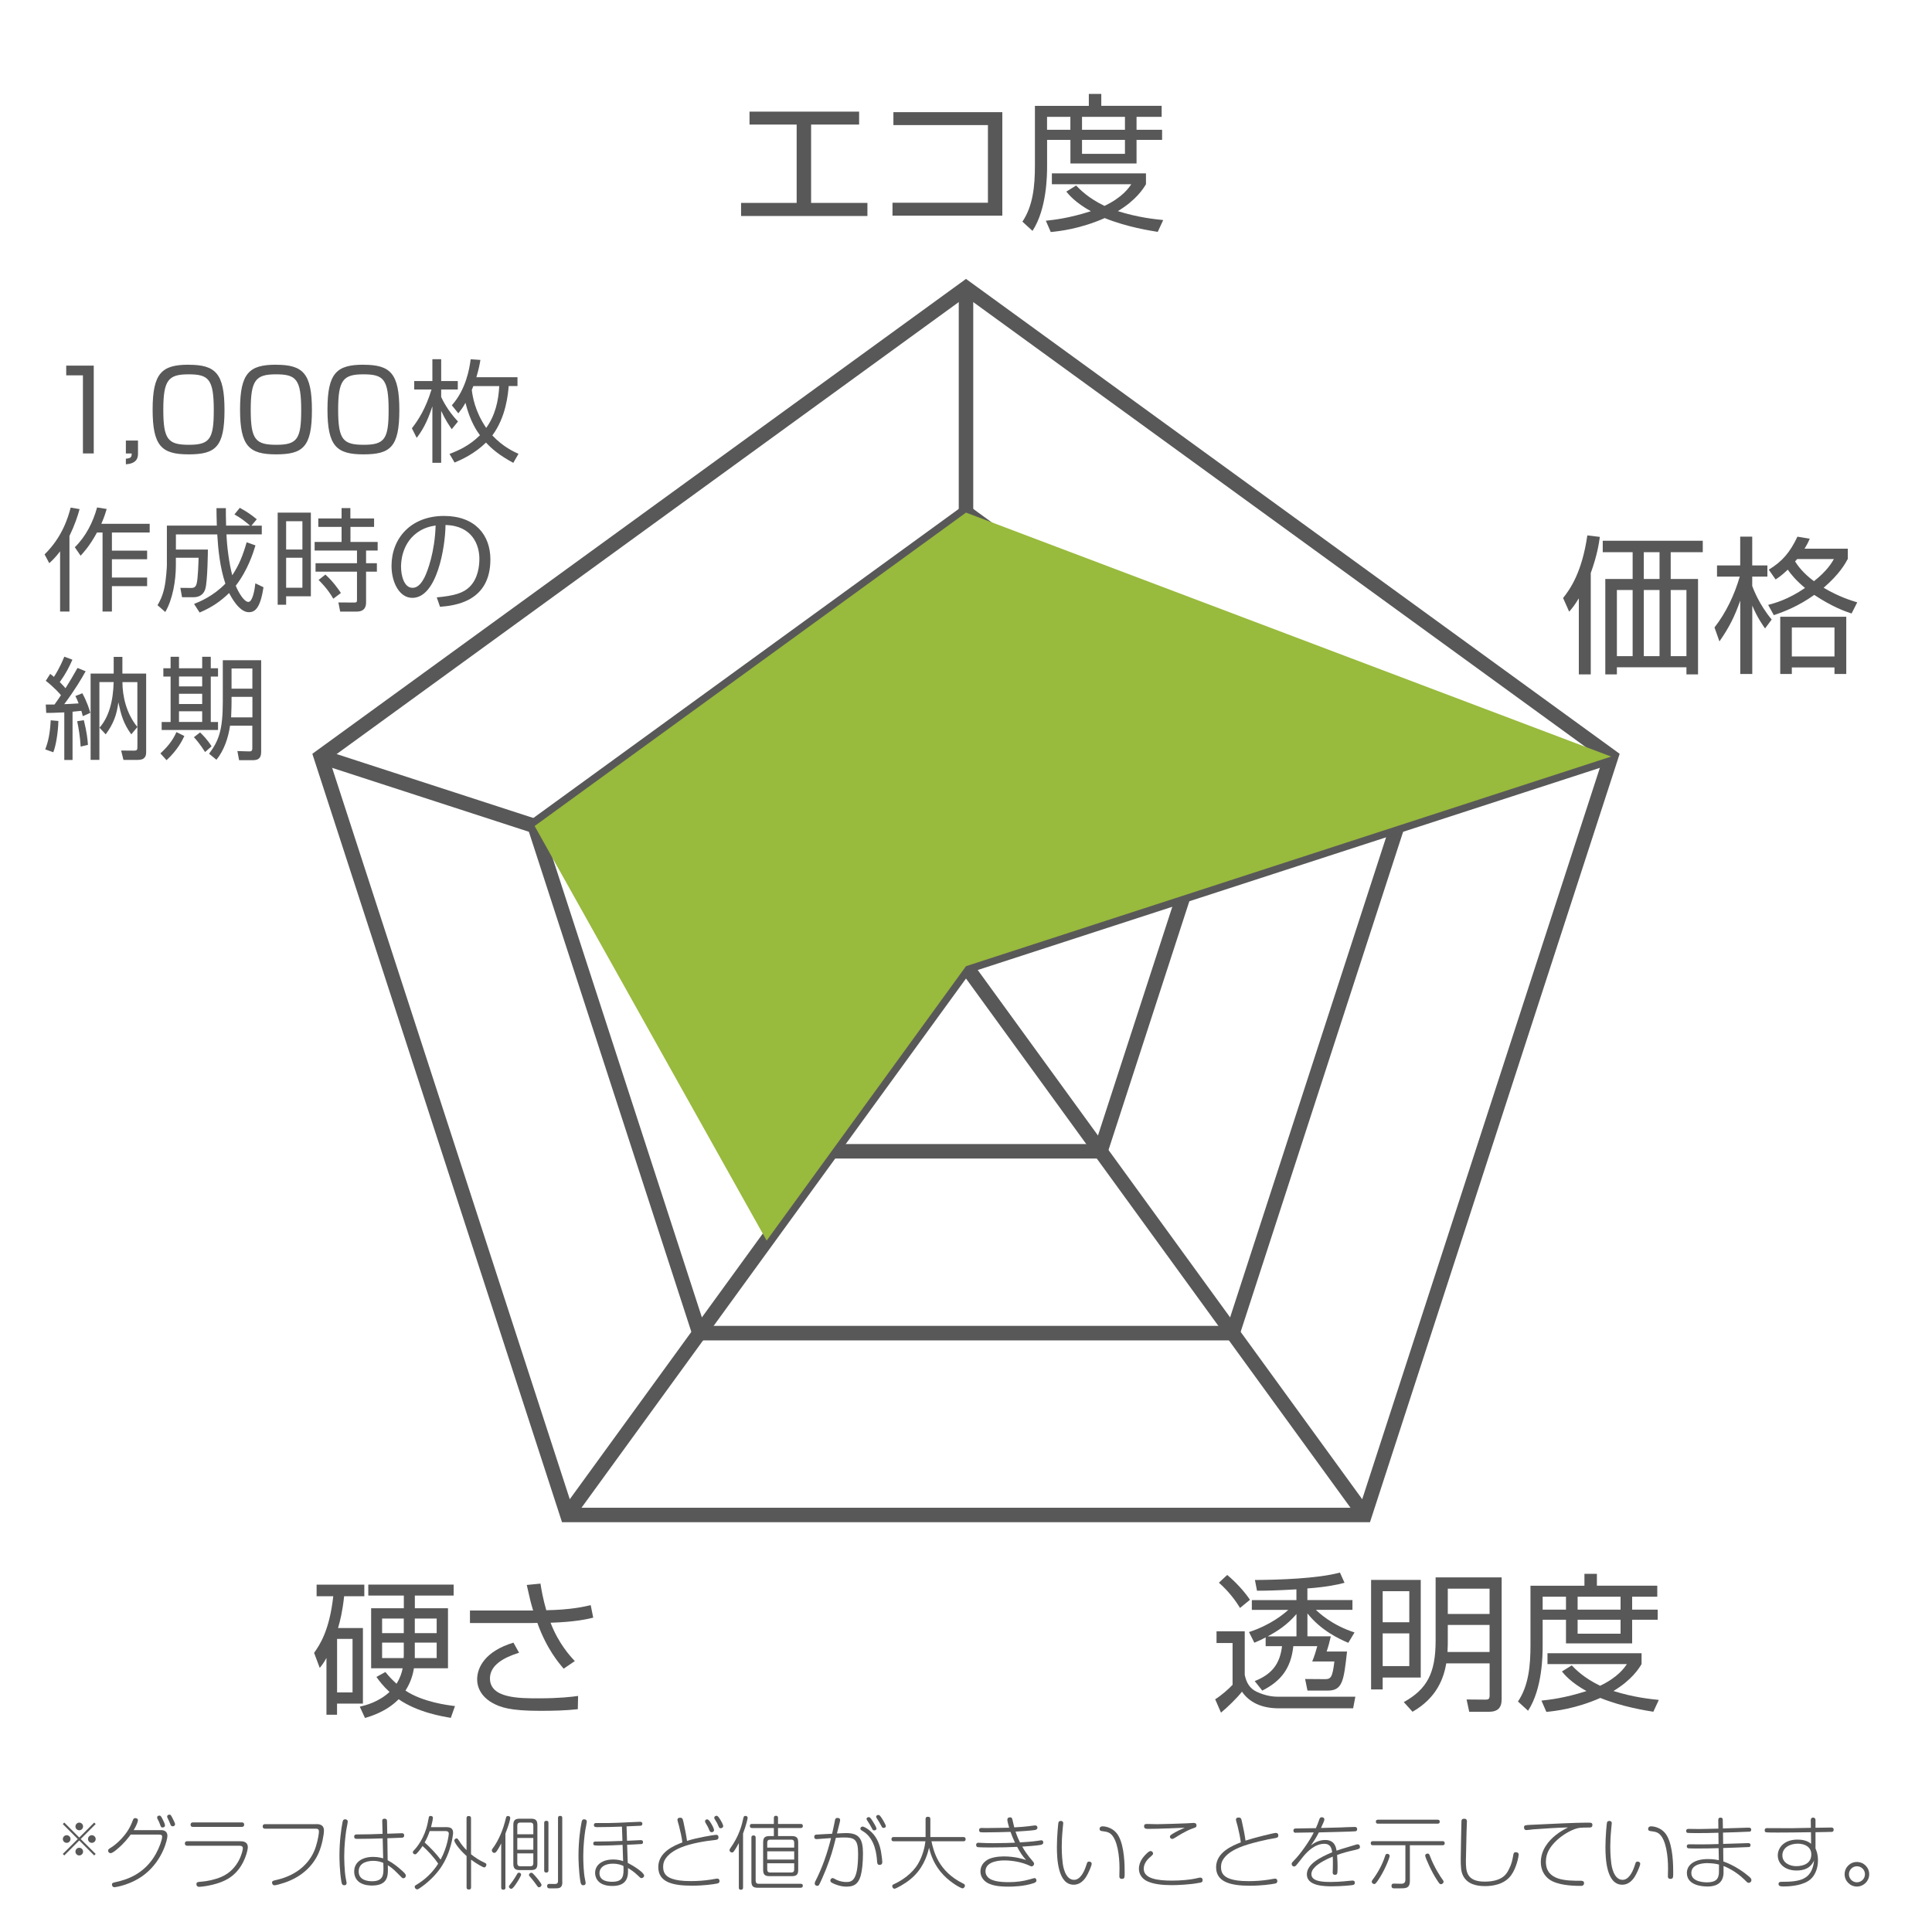
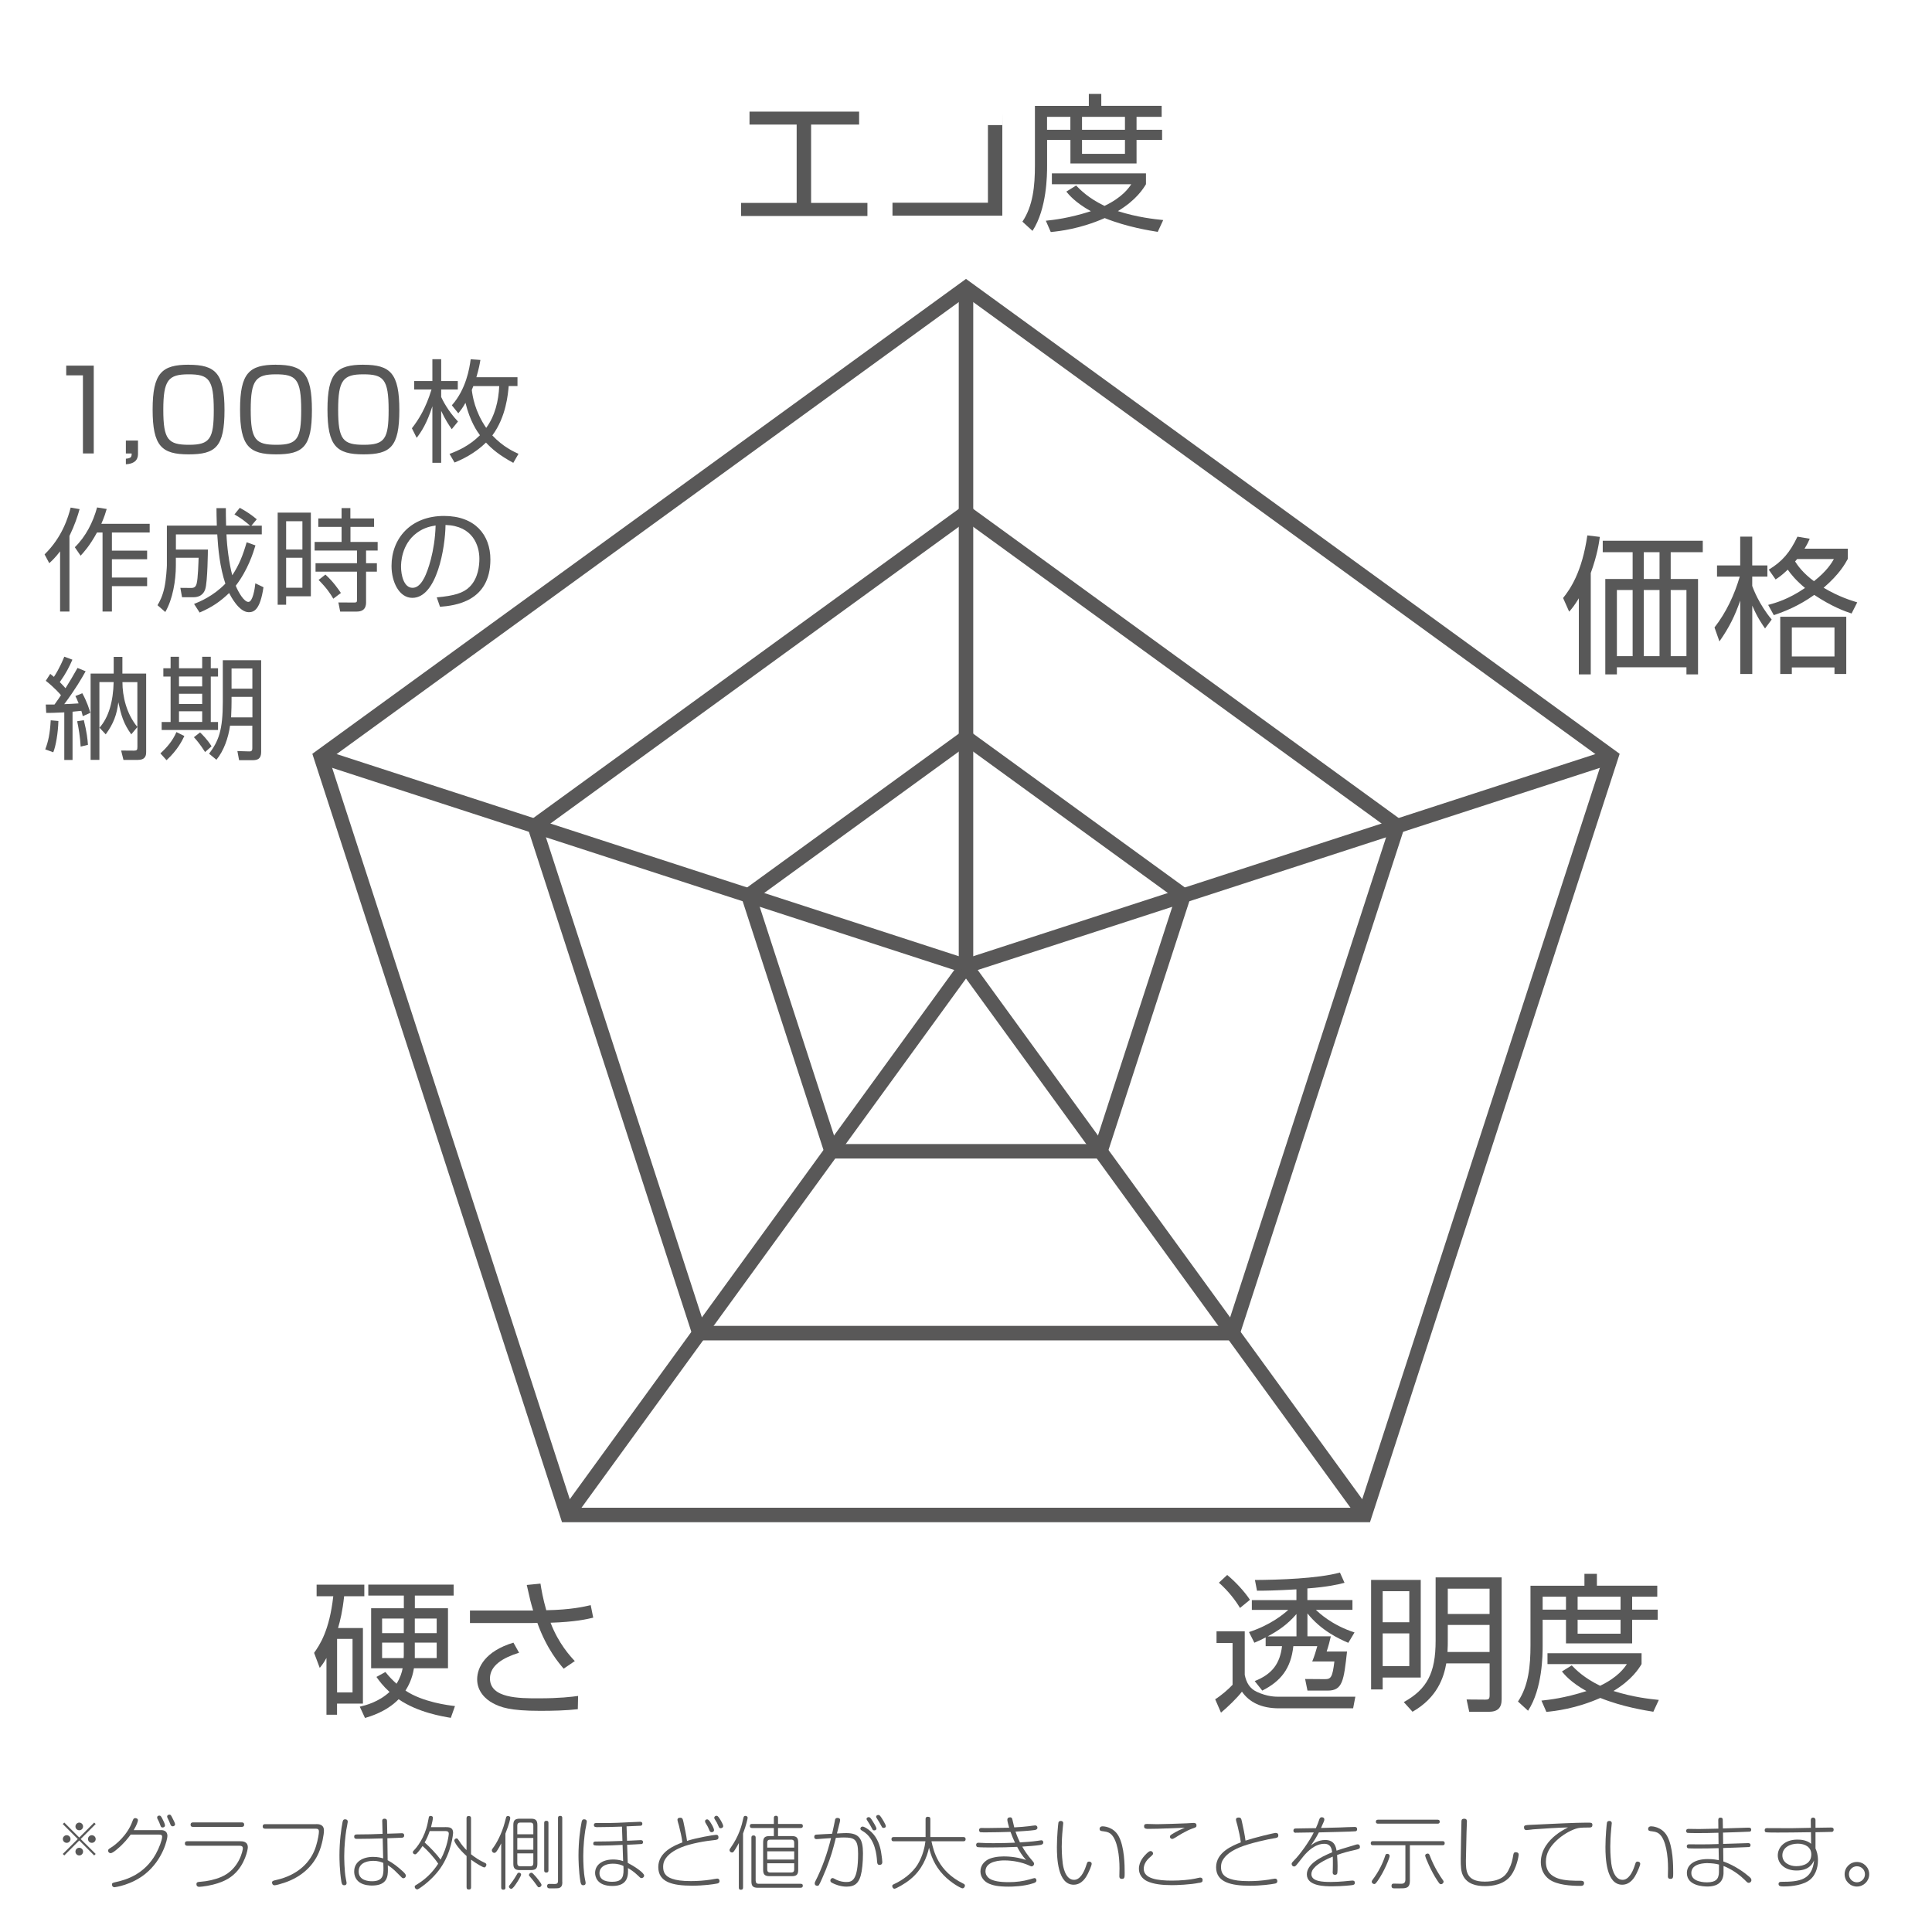
<svg xmlns="http://www.w3.org/2000/svg" viewBox="0 0 400 400">
  <defs>
    <style>
      .b {
        fill: #585858;
      }

      .c {
        isolation: isolate;
      }

      .d {
        fill: #98ba3d;
        mix-blend-mode: multiply;
      }

      .e {
        fill: none;
        stroke: #595858;
        stroke-miterlimit: 10;
        stroke-width: 3px;
      }
    </style>
  </defs>
  <g class="c">
    <g id="a" data-name="レイヤー 1">
      <g>
        <path class="b" d="m329.34,139.63h-2.46v-15.76c-.92,1.51-1.38,2.06-2,2.77l-1.26-2.83c1.45-1.82,3.91-5.29,5.02-12.96l2.59.31c-.18,1.29-.52,3.72-1.88,7.48v20.99Zm23.21-25.3h-6.65v5.54h5.66v19.76h-2.4v-1.48h-14.4v1.48h-2.4v-19.76h5.66v-5.54h-6.19v-2.37h20.71v2.37Zm-14.53,7.82h-3.26v13.7h3.26v-13.7Zm5.57-7.82h-3.26v5.54h3.26v-5.54Zm0,7.82h-3.26v13.7h3.26v-13.7Zm5.57,0h-3.26v13.7h3.26v-13.7Z" />
        <path class="b" d="m365.44,130.12c-.43-.62-1.6-2.22-2.65-4.74v14.16h-2.49v-15.2c-1.11,3.14-2.19,5.42-4.31,8.46l-1.02-2.89c2.43-3.14,4.12-6.74,5.23-10.53h-4.71v-2.31h4.8v-5.97h2.49v5.97h3.14v2.31h-3.14v1.94c.22.58,1.35,3.72,4.03,6.95l-1.38,1.85Zm17.14-14.43c-.52.95-1.66,3.11-5.02,6,3.26,1.91,5.66,2.62,6.96,3.02l-1.17,2.31c-1.42-.46-4.06-1.42-7.73-3.85-3.2,2.28-6.09,3.42-8.37,4.19l-1.17-2.12c1.48-.4,4.18-1.14,7.63-3.51-1.82-1.51-2.92-2.83-3.57-3.79-1.29,1.23-1.88,1.6-2.52,2.03l-1.42-2.03c2.77-1.66,4.4-3.57,5.94-6.83l2.55.43c-.25.56-.46,1.05-1.08,2.06h8.96v2.09Zm-.34,23.85h-2.43v-1.35h-8.83v1.35h-2.4v-11.85h13.67v11.85Zm-2.43-9.63h-8.83v6h8.83v-6Zm-7.73-14.16c-.15.18-.28.34-.43.49.55.86,1.63,2.4,3.91,4.09,2.74-2.15,3.73-3.88,4.13-4.59h-7.6Z" />
      </g>
      <g>
        <path class="b" d="m19.41,75.7v18.18h-2.24v-16.17h-3.46v-2.01h5.7Z" />
        <path class="b" d="m28.57,91.21v2.7c0,.6-.05,2.08-2.51,2.21v-1.15c1.06-.09,1.2-.35,1.2-1.08h-1.2v-2.68h2.51Z" />
        <path class="b" d="m39.05,75.52c5.56,0,7.43,1.75,7.43,9.39s-1.85,9.16-7.43,9.16-7.45-1.71-7.45-9.28,1.92-9.28,7.45-9.28Zm-5.24,9.32c0,6.21,1.01,7.25,5.33,7.25s5.12-1.25,5.12-7.18c0-6.46-1.08-7.41-5.24-7.41s-5.21,1.18-5.21,7.34Z" />
        <path class="b" d="m57.15,75.52c5.56,0,7.43,1.75,7.43,9.39s-1.85,9.16-7.43,9.16-7.45-1.71-7.45-9.28,1.91-9.28,7.45-9.28Zm-5.24,9.32c0,6.21,1.01,7.25,5.33,7.25s5.12-1.25,5.12-7.18c0-6.46-1.08-7.41-5.24-7.41s-5.21,1.18-5.21,7.34Z" />
        <path class="b" d="m75.25,75.52c5.56,0,7.43,1.75,7.43,9.39s-1.85,9.16-7.43,9.16-7.45-1.71-7.45-9.28,1.91-9.28,7.45-9.28Zm-5.24,9.32c0,6.21,1.01,7.25,5.33,7.25s5.12-1.25,5.12-7.18c0-6.46-1.08-7.41-5.24-7.41s-5.21,1.18-5.21,7.34Z" />
        <path class="b" d="m93.53,88.85c-.58-.83-1.27-1.82-2.19-3.78v10.75h-1.82v-11.7c-1.15,3.55-2.28,5.26-3.25,6.53l-.99-1.98c1.34-1.73,2.86-4.08,4.06-8.03h-3.58v-1.75h3.76v-4.52h1.82v4.52h3.44v1.75h-3.44v1.55c.3.65,1.36,2.84,3.48,5.08l-1.29,1.59Zm13.61-10.77v1.85h-1.82c-.14,1.59-.53,6.39-3.39,10.22,2.28,2.42,4.5,3.39,5.42,3.81l-1.08,1.87c-2.91-1.59-4.43-2.88-5.65-4.2-2.38,2.31-4.98,3.51-6.51,4.13l-1.04-1.78c1.71-.65,4.08-1.66,6.3-3.87-.58-.78-2.05-2.86-3-6.71-.58,1.06-1.02,1.59-1.48,2.17l-1.34-1.66c2.95-3.32,3.65-7.64,3.9-9.53l2.01.14c-.16.95-.28,1.66-.83,3.58h8.51Zm-9.14,1.85c-.14.35-.23.58-.32.81.16,1.27.62,4.41,2.98,7.85,1.82-2.49,2.56-5.58,2.7-8.65h-5.35Z" />
        <path class="b" d="m14.38,126.61h-1.94v-12.46c-.95,1.25-1.66,1.92-2.24,2.45l-.97-1.82c3.67-3.58,4.89-7.71,5.4-9.69l1.85.32c-.39,1.41-.99,3.25-2.1,5.56v15.64Zm1.11-13.31c2.28-2.24,3.76-5.15,4.61-8.24l1.99.32c-.23.78-.44,1.5-1.11,3.07h10.01v1.8h-7.82v3.76h7.29v1.78h-7.29v3.78h7.29v1.78h-7.29v5.26h-1.94v-16.36h-1.15c-1.55,2.84-2.77,4.11-3.39,4.8l-1.2-1.75Z" />
        <path class="b" d="m49.63,105.13c1.52.83,2.45,1.48,3.53,2.38l-1.11,1.32h2.15v1.8h-7.31c.09,2.51.55,6.07,1.2,8.47,1.45-2.19,2.21-4.18,2.98-6.83l1.82.65c-.48,1.61-1.59,5.1-4.08,8.35.6,1.48,1.75,3.35,2.61,3.35.9,0,1.32-2.63,1.45-3.85l1.68.81c-.69,4.68-1.96,5.17-3.05,5.17-2.05,0-3.78-3.42-4.06-3.97-1.89,1.8-3.51,2.91-6.11,4.04l-1.15-1.78c1.15-.46,3.97-1.61,6.48-4.2-1.13-3.37-1.5-7.13-1.68-10.2h-8.56v3.14h6.62c0,.09-.05,6.69-.55,8.21-.16.46-.62,1.66-2.47,1.66h-2.33l-.35-1.94,2.28.02c.81,0,.97-.51,1.08-.85.3-.99.39-4.62.42-5.4h-4.71v1.61c0,3.09-.65,6.99-2.19,9.62l-1.61-1.41c.44-.74,1.02-1.78,1.43-3.65.37-1.71.51-4.29.51-4.57v-8.26h10.34c-.05-1.73-.07-2.56-.07-3.62h1.94c0,1.02,0,1.96.05,3.62h4.96c-1.34-1.13-1.82-1.5-3.23-2.31l1.11-1.38Z" />
        <path class="b" d="m64.36,106.13v17.33h-5.12v1.75h-1.75v-19.08h6.88Zm-1.75,1.78h-3.37v5.86h3.37v-5.86Zm0,7.57h-3.37v6.21h3.37v-6.21Zm14.86-6.39h-4.91v3.11h5.63v1.78h-2.4v2.63h2.24v1.75h-2.24v6.3c0,.51,0,1.96-1.92,1.96h-3.44l-.37-1.89,3.25.02c.44,0,.6-.05.6-.48v-5.91h-8.58v-1.75h8.58v-2.63h-8.77v-1.78h5.58v-3.11h-4.82v-1.75h4.82v-2.15h1.82v2.15h4.91v1.75Zm-8.47,14.86c-.53-.92-1.27-2.1-3.04-3.88l1.41-1.11c1.61,1.45,2.68,3.02,3.21,3.81l-1.57,1.18Z" />
        <path class="b" d="m90.41,123.68c3.62-.32,5.54-.9,6.83-2.19,1.78-1.78,2.01-4.41,2.01-5.81,0-2.7-1.34-6.83-7.01-6.99-.05,4.64-1.78,15.09-6.87,15.09-2.7,0-4.31-3.23-4.31-6.62,0-5.72,4.01-10.34,10.87-10.34,6.41,0,9.6,3.92,9.6,9,0,8.77-7.38,9.57-10.43,9.81l-.67-1.94Zm-4.08-13.38c-3.3,2.42-3.3,6.44-3.3,7.04,0,1.73.58,4.36,2.38,4.36,1.22,0,1.99-1.22,2.45-2.1.69-1.36,2.17-5.37,2.33-10.8-.83.14-2.33.37-3.85,1.5Z" />
        <path class="b" d="m11.03,155.75l-1.66-.6c.62-1.64.97-3.18,1.13-6.02l1.59.14c-.07,2.47-.53,5.19-1.06,6.48Zm6.11-7.45c-.11-.49-.14-.62-.3-1.13-.18.02-1.52.16-1.82.18v9.99h-1.71v-9.85c-2.1.11-3.11.11-3.74.11l-.09-1.73h1.8c.72-.99,1.06-1.52,1.34-1.94-.18-.23-1.34-1.57-3.14-2.98l.92-1.43c.32.25.42.32.76.62.25-.37,1.2-1.82,2.15-4.18l1.68.62c-.65,1.48-1.29,2.77-2.61,4.64.6.6.92.97,1.18,1.27.88-1.38,1.64-2.7,2.49-4.2l1.68.69c-.85,1.52-2.15,3.76-4.43,6.81,1.11-.05,1.82-.07,2.98-.16-.32-.83-.46-1.11-.67-1.52l1.43-.58c.95,1.71,1.48,3.39,1.66,4.06l-1.57.69Zm-.44,6.28c-.11-2.01-.42-3.83-.72-5.26l1.38-.21c.62,2.54.76,3.88.85,5.1l-1.52.37Zm11.9,2.75h-3.04l-.48-1.94,2.65.02c.6,0,.72-.14.72-.76v-4.13l-1.27,1.52c-1.64-2.28-2.08-3.92-2.68-6.64-.32,2.56-.97,4.38-2.61,6.64l-1.29-1.38c1.89-2.12,2.84-5.42,2.93-9.44h-2.95v16.1h-1.82v-17.86h4.78v-3.46h1.8v3.46h4.92v16.24c0,.46,0,1.62-1.64,1.62Zm-.16-16.1h-3.09c0,2.91.81,6.51,3.09,9.28v-9.28Z" />
        <path class="b" d="m33.21,155.98c1.32-1.2,2.51-2.56,3.32-4.41l1.64.81c-.42.88-1.36,2.86-3.69,5.01l-1.27-1.41Zm3.85-20v2.38h4.8v-2.38h1.78v2.38h1.5v1.71h-1.5v9.41h1.5v1.66h-11.67v-1.66h1.85v-9.41h-1.5v-1.71h1.5v-2.38h1.75Zm4.8,4.08h-4.8v2.05h4.8v-2.05Zm0,3.58h-4.8v2.12h4.8v-2.12Zm0,3.62h-4.8v2.21h4.8v-2.21Zm.6,8.44c-1.08-1.71-1.89-2.61-2.31-3.07l1.27-.99c.42.39,1.55,1.5,2.38,2.88l-1.34,1.18Zm11.61-.02c0,1.45-.74,1.71-1.82,1.71h-2.75l-.35-1.89,2.42.07c.44.02.67-.09.67-.67v-4.66h-4.61c-.35,2.47-1.25,5.15-2.82,7.06l-1.52-1.25c1.98-2.65,2.84-4.85,2.84-10.78v-8.58h7.94v18.99Zm-1.82-11.4h-4.31v.99c0,.81-.02,1.52-.09,3.25h4.41v-4.25Zm0-5.88h-4.31v4.18h4.31v-4.18Z" />
      </g>
      <g>
        <path class="b" d="m257.71,337.74v9.02c.34,1.66,1.05,2.83,2.49,3.51,2.19,1.02,3.85,1.02,4.68,1.02h15.73l-.46,2.4h-15.33c-3.69,0-6.16-1.26-7.69-3.45-.92,1.23-3.08,3.32-4.34,4.34l-1.2-2.77c1.14-.68,2.77-2.09,3.6-2.99v-8.65h-3.32v-2.43h5.85Zm-.98-4.83c-.86-1.45-2.34-3.45-4.37-5.23l1.72-1.6c1.63,1.35,3.48,3.29,4.71,5.14l-2.06,1.69Zm18.8,5.88c-.15.74-.49,2.03-.86,3.14h4.22c-.68,6-.89,8.09-4,8.09h-4.19l-.49-2.4,4.09.03c1.26,0,1.57-.37,1.97-3.66h-4.59c.46-1.08.83-2.37,1.05-3.17h-4.96c-.49,4.62-2.59,7.26-6.43,9.2l-1.57-1.97c3.6-1.42,5.23-3.6,5.66-7.23h-3.39v-1.82c-.89.49-1.63.8-2.34,1.11l-1.11-2.21c4.55-1.48,7.29-3.82,8.13-4.59h-7.54v-2.03h9.23v-2.22c-4.31.25-6.62.28-8.16.28l-.43-2.22c4.83-.03,13.02-.28,17.6-1.54l.95,2.12c-1.42.37-3.54.86-7.69,1.17v2.4h9.33v2.03h-7.57c.58.55,3.23,3.14,8,4.68l-1.29,2.15c-2-.86-5.63-2.55-8.46-6.09v4.74h4.83Zm-7.11,0v-4.62c-1.97,2.28-3.85,3.48-5.94,4.62h5.94Z" />
        <path class="b" d="m294.15,347.32h-7.88v2.46h-2.4v-22.68h10.28v20.22Zm-2.37-17.88h-5.51v6.43h5.51v-6.43Zm0,8.74h-5.51v6.77h5.51v-6.77Zm7.66,6.19c-.52,2.95-1.85,7.08-6.99,10.03l-1.81-2c4.77-2.65,6.59-5.97,6.59-12.68v-13.14h13.67v25.24c0,1.72-.77,2.59-2.68,2.59h-4.03l-.55-2.55,3.85.03c.62,0,.92-.06.92-.89v-6.62h-8.96Zm8.96-7.94h-8.65v3.32c0,.31,0,1.26-.06,2.28h8.71v-5.6Zm0-7.51h-8.65v5.23h8.65v-5.23Z" />
        <path class="b" d="m328.04,328.3v-2.46h2.58v2.46h12.5v2.28h-5.2v2.68h5.29v2.09h-5.29v4.89h-13.7v-4.89h-4.83v5.39c0,1.85-.03,8.86-3.02,13.45l-2.09-1.91c2.19-3.26,2.59-7.36,2.59-11.66v-12.31h11.17Zm14.28,26.1c-1.51-.25-6.34-.98-10.99-2.86-5.11,2.25-9.36,2.71-11.17,2.89l-1.02-2.34c1.63-.18,4.68-.49,9.32-1.97-3.26-1.82-4.55-3.42-5.08-4.06l2.03-1.26c.86.89,2.55,2.61,5.88,4.22,3.72-1.79,5.02-3.72,5.54-4.49h-16.44v-2.25h19.48v2.25c-.55.92-2.03,3.29-5.82,5.57,4.16,1.32,7.6,1.66,9.39,1.85l-1.14,2.46Zm-18.1-23.82h-4.83v2.68h4.83v-2.68Zm11.3,0h-8.89v2.68h8.89v-2.68Zm0,4.77h-8.89v2.89h8.89v-2.89Z" />
      </g>
      <g>
        <path class="b" d="m177.87,23.11v2.68h-9.94v16.22h11.66v2.71h-26.16v-2.71h11.51v-16.22h-9.76v-2.68h22.68Z" />
-         <path class="b" d="m207.52,23.23v21.42h-22.74v-2.68h19.76v-16.07h-19.57v-2.68h22.56Z" />
+         <path class="b" d="m207.52,23.23v21.42h-22.74v-2.68h19.76v-16.07h-19.57h22.56Z" />
        <path class="b" d="m225.43,21.91v-2.46h2.58v2.46h12.5v2.28h-5.2v2.68h5.29v2.09h-5.29v4.89h-13.69v-4.89h-4.83v5.39c0,1.85-.03,8.86-3.02,13.45l-2.09-1.91c2.19-3.26,2.59-7.36,2.59-11.66v-12.31h11.17Zm14.28,26.1c-1.51-.25-6.34-.98-10.99-2.86-5.11,2.25-9.36,2.71-11.17,2.89l-1.02-2.34c1.63-.18,4.68-.49,9.32-1.97-3.26-1.82-4.55-3.42-5.08-4.06l2.03-1.26c.86.89,2.55,2.62,5.88,4.22,3.72-1.79,5.02-3.72,5.54-4.49h-16.44v-2.25h19.48v2.25c-.55.92-2.03,3.29-5.82,5.57,4.16,1.32,7.6,1.66,9.39,1.85l-1.14,2.46Zm-18.1-23.82h-4.83v2.68h4.83v-2.68Zm11.3,0h-8.89v2.68h8.89v-2.68Zm0,4.77h-8.89v2.89h8.89v-2.89Z" />
      </g>
      <g>
        <path class="b" d="m75.14,337.07v15.64h-5.36v2.31h-2.19v-11.76c-.58,1.05-.95,1.51-1.39,2.06l-1.17-3.11c1.14-1.63,3.17-4.55,3.97-11.73h-3.45v-2.4h9.88v2.4h-4.18c-.34,3.14-.8,4.99-1.26,6.59h5.14Zm-2.15,2.25h-3.2v11.08h3.2v-11.08Zm20.34,16.34c-1.63-.28-6.77-1.08-10.8-3.85-2.56,2.62-5.94,3.57-6.96,3.88l-1.08-2.34c1.2-.28,3.88-.95,6.16-3.05-1.38-1.26-2.15-2.31-2.71-3.11l1.85-1.02c.86,1.05,1.45,1.66,2.31,2.43.77-1.26,1.11-2.34,1.26-3.2h-6.52v-12.43h6.77v-2.62h-7.36v-2.28h17.67v2.28h-8.03v2.62h6.86v12.43h-7.05c-.37,2.31-1.23,3.78-1.75,4.62,3.6,2.4,8.89,3.05,10.25,3.2l-.86,2.43Zm-9.73-20.56h-4.49v3.02h4.49v-3.02Zm0,4.99h-4.49v3.2h4.46c.03-.46.03-.65.03-1.01v-2.19Zm2.28-1.97h4.53v-3.02h-4.53v3.02Zm0,5.17h4.53v-3.2h-4.53v3.2Z" />
        <path class="b" d="m111.9,327.87c.18,1.2.52,3.14,1.2,5.51,5.11-.09,7.85-.74,9.2-1.05l.52,2.59c-1.26.31-3.79.89-8.83,1.05,1.66,4.34,4.09,6.95,5.02,7.94l-2.31,1.57c-.92-1.08-3.48-4-5.45-9.48-.49.03-.71.03-2.65.03h-11.3v-2.59h13.08c-.46-1.54-.65-2.25-1.32-5.29l2.83-.28Zm-4.43,14.31c-3.29,1.02-6.03,2.62-6.03,5.32,0,4.12,6.03,4.12,10.06,4.12,4.37,0,6.83-.31,8.19-.49l-.06,2.74c-2.52.28-5.2.34-7.82.34-6.25,0-8.19-.74-9.79-1.6-1.45-.77-3.23-2.4-3.23-4.92s1.72-5.85,7.51-7.6l1.17,2.09Z" />
      </g>
      <polygon class="e" points="117.45 313.66 66.43 156.64 200 59.6 333.57 156.64 282.55 313.66 117.45 313.66" />
      <g>
        <polygon class="e" points="144.8 276.01 110.69 171.02 200 106.13 289.31 171.02 255.2 276.01 144.8 276.01" />
        <polygon class="e" points="172.16 238.36 154.95 185.4 200 152.67 245.05 185.4 227.84 238.36 172.16 238.36" />
        <line class="e" x1="200" y1="59.6" x2="200" y2="200.04" />
        <line class="e" x1="66.43" y1="156.64" x2="200" y2="200.04" />
        <line class="e" x1="117.45" y1="313.66" x2="200" y2="200.04" />
        <line class="e" x1="333.57" y1="156.64" x2="200" y2="200.04" />
        <line class="e" x1="282.55" y1="313.66" x2="200" y2="200.04" />
      </g>
-       <polygon class="d" points="200 106.13 333.57 156.64 200 200.04 158.73 256.85 110.69 171.02 200 106.13" />
      <g>
        <path class="b" d="m13.31,384.15l-.31-.31,3.1-3.09-3.1-3.1.31-.31,3.1,3.1,3.09-3.1.31.31-3.1,3.1,3.1,3.09-.31.31-3.09-3.1-3.1,3.1Zm1.29-3.4c0,.43-.35.79-.79.79s-.8-.35-.8-.79.36-.79.8-.79.79.36.79.79Zm2.6-2.6c0,.42-.34.79-.79.79s-.79-.36-.79-.79.36-.8.79-.8.79.36.79.8Zm0,5.2c0,.43-.34.8-.79.8s-.79-.36-.79-.8.36-.79.79-.79.79.36.79.79Zm2.61-2.6c0,.43-.35.79-.8.79s-.79-.35-.79-.79.36-.79.79-.79.8.36.8.79Z" />
        <path class="b" d="m33.27,378.9c.38,0,1.39.03,1.39,1.23,0,.61-.88,4.84-4.58,7.84-2.83,2.29-6.23,2.76-6.36,2.76-.52,0-.54-.51-.54-.54,0-.34.13-.38.93-.56,1.98-.44,5.79-1.55,8.15-5.79.7-1.26,1.31-2.93,1.31-3.55,0-.46-.34-.46-.82-.46h-5.69c-.54.72-1.39,1.85-2.8,3.01-.38.33-1.01.84-1.37.84-.28,0-.51-.26-.51-.51,0-.28.15-.36.6-.65.95-.57,3.39-2.55,4.42-5.4.2-.52.26-.7.62-.7.07,0,.54.05.54.44,0,.23-.24.98-.88,2.05h5.6Zm-.62-2.22c-.1-.2-.11-.28-.11-.39,0-.38.39-.39.47-.39.23,0,.33.13.59.62.23.46.56,1.1.56,1.42,0,.31-.29.42-.49.42-.23,0-.33-.11-.39-.25-.07-.13-.28-.74-.33-.85-.15-.31-.21-.46-.29-.59Zm2-.38c-.03-.07-.05-.15-.05-.21,0-.24.24-.39.47-.39.25,0,.33.11.57.59.23.43.61,1.18.61,1.41,0,.26-.26.42-.47.42-.08,0-.31-.02-.43-.23-.05-.08-.29-.7-.34-.83-.05-.11-.31-.64-.36-.75Z" />
        <path class="b" d="m38.79,382.14c-.13,0-.51,0-.51-.47s.38-.46.51-.46h10.93c.44,0,1.59,0,1.59,1.26,0,.44-.57,3.57-2.94,5.66-.79.69-2.21,1.72-5.43,2.31-.7.12-1.44.21-1.7.21-.2,0-.57-.07-.57-.56,0-.44.34-.46.83-.49,1.47-.11,2.94-.43,4.3-1,3.76-1.59,4.48-5.56,4.48-5.92,0-.49-.38-.54-.75-.54h-10.73Zm11.24-4.83c.15,0,.52,0,.52.46s-.38.47-.52.47h-10.05c-.15,0-.52,0-.52-.46s.38-.47.52-.47h10.05Z" />
        <path class="b" d="m65.45,377.66c.44,0,1.62,0,1.62,1.33,0,.83-.39,3.01-1.06,4.55-1.08,2.55-3.32,4.97-7.1,6.25-.77.26-1.78.54-2.08.54-.39,0-.51-.39-.51-.56,0-.34.28-.41.87-.54,4.39-.98,7.2-3.63,8.23-6.99.42-1.37.61-2.6.61-3.03,0-.56-.31-.6-.8-.6h-10.32c-.13,0-.52,0-.52-.47s.39-.47.52-.47h10.55Z" />
        <path class="b" d="m72,377.18c0,.15-.26,1.46-.31,1.73-.18,1.18-.42,3.27-.42,5.35,0,.18,0,3.08.34,4.74.05.28.15.72.15.83,0,.2-.05.49-.51.49-.29,0-.46-.15-.56-.67-.39-2.29-.41-4.89-.41-5.5,0-2.86.36-5.53.64-6.9.07-.28.11-.64.65-.57.23.03.43.16.43.49Zm7.13-.12c0-.21.03-.52.49-.52.36,0,.51.18.51.51l.05,2.6c.47,0,2.99-.1,3.01-.1.12,0,.49,0,.49.46,0,.24-.11.42-.36.46-.1.02-2.83.1-3.12.12l.06,4.55c1.13.59,2.13,1.39,3.06,2.24.28.25.7.64.7.92,0,.51-.41.57-.51.57-.21,0-.23-.02-1.03-.85-1.21-1.26-1.85-1.64-2.19-1.83.02.43.02.59.02.87,0,1.34-.07,3.32-3.29,3.32-.43,0-1.64-.03-2.55-.64-.88-.59-1.14-1.51-1.14-2.26,0-2.03,1.77-3.03,3.91-3.03,1.06,0,1.73.2,2.09.31l-.1-4.14c-1.73.05-3.52.1-5.25.1-.31,0-.65,0-.65-.46s.34-.46.64-.46c2,0,3.48-.05,5.24-.12l-.07-2.62Zm-1.88,8.21c-.64,0-2.99.13-2.99,2.19,0,1.88,2,2.03,2.77,2.03,2.36,0,2.36-1.41,2.36-2.72,0-.28,0-.47-.03-1.08-.41-.16-1-.42-2.09-.42Z" />
        <path class="b" d="m92.13,378.28c.87,0,1.68.05,1.68,1.18,0,.2-.33,4.06-2.65,7.35-.9,1.29-2.21,2.62-3.65,3.68-.28.21-.92.69-1.13.69-.25,0-.52-.25-.52-.54,0-.16.07-.25.26-.36,1.93-1.13,3.47-2.65,4.6-4.42-.8-1.26-2.34-2.9-3.24-3.66-.69,1.08-1.26,1.6-1.29,1.62-.07.07-.15.1-.26.1-.26,0-.46-.23-.46-.44,0-.1.03-.18.2-.36.62-.62,2.24-2.6,2.88-5.68.05-.2.2-1.11.25-1.26.05-.16.21-.21.34-.21.08,0,.49.02.49.39,0,.23-.15,1.03-.39,1.93h2.9Zm-3.16.82c-.33.95-.64,1.65-1.05,2.36,1,.87,2.49,2.42,3.3,3.55,1.46-2.68,1.7-5.25,1.7-5.35,0-.56-.43-.56-.98-.56h-2.98Zm8.56,11.63c0,.15,0,.47-.44.47-.31,0-.49-.08-.49-.47v-6.46c-1.73-1.55-2.54-2.88-2.54-3.21,0-.2.2-.44.47-.44.16,0,.23.07.41.34.7,1.11,1.26,1.69,1.65,2.08v-6.58c0-.16.02-.47.42-.47.34,0,.51.1.51.47v7.44c.85.69,1.78,1.29,2.8,1.75.25.12.38.2.38.41,0,.26-.2.57-.44.57s-1.51-.7-2.73-1.6v5.69Z" />
        <path class="b" d="m104.65,390.78c0,.16,0,.46-.44.46-.41,0-.44-.26-.44-.46v-9.13c-.57,1.18-1.01,1.73-1.05,1.77-.1.1-.2.2-.38.2-.28,0-.51-.25-.51-.52,0-.18.08-.29.2-.44.69-.9,1.82-2.86,2.5-5.42.05-.16.21-.9.28-1.05.03-.08.15-.21.36-.21.15,0,.47.07.47.41,0,.2-.18,1.16-1,3.24v11.16Zm3.24-2.67c0,.3-.75,1.49-1,1.85-.26.39-.74,1.1-1.03,1.1-.21,0-.49-.18-.49-.47,0-.13.02-.15.38-.6.54-.67,1.14-1.69,1.31-1.98.08-.16.16-.29.41-.29.2,0,.42.16.42.41Zm3.37-2.26c0,.97-.33,1.33-1.33,1.33h-2.32c-.98,0-1.33-.34-1.33-1.33v-7.98c0-.96.31-1.33,1.33-1.33h2.32c.98,0,1.33.34,1.33,1.33v7.98Zm-4.16-6.09h3.32v-1.8c0-.38-.16-.62-.62-.62h-2.08c-.42,0-.62.21-.62.62v1.8Zm3.32.77h-3.32v2.44h3.32v-2.44Zm-3.32,3.19v2.03c0,.39.16.64.62.64h2.08c.44,0,.62-.23.62-.64v-2.03h-3.32Zm3.65,4.61c.26.28,1.37,1.6,1.37,1.92,0,.23-.25.49-.52.49-.2,0-.23-.05-.49-.42-.07-.1-.67-.95-1.23-1.59-.33-.36-.36-.39-.36-.54,0-.23.25-.46.49-.46.16,0,.29.1.74.61Zm2.8-1.11c0,.15,0,.47-.44.47s-.44-.29-.44-.47v-9.78c0-.15,0-.46.44-.46s.44.26.44.46v9.78Zm2.88,2.42c0,.62-.12,1.13-.79,1.28-.2.05-1.42.05-1.75.05-.25,0-.61,0-.61-.49,0-.44.34-.44.46-.44.18,0,.98.02,1.14.02.43,0,.65-.16.65-.62v-13.01c0-.15,0-.47.44-.47s.44.28.44.47v13.22Z" />
        <path class="b" d="m121.49,377.18c0,.15-.26,1.46-.31,1.73-.18,1.16-.42,3.26-.42,5.35,0,1.34.07,3.44.34,4.74.13.65.15.72.15.83,0,.2-.05.49-.51.49-.29,0-.46-.15-.56-.67-.39-2.29-.41-4.91-.41-5.5,0-2.88.36-5.55.64-6.9.07-.28.11-.64.65-.57.23.03.43.16.43.49Zm8.34,3.93c.2,0,2.7-.13,2.83-.13.1,0,.47,0,.47.41,0,.23-.11.34-.25.39-.06.02-2.73.15-3.04.16l.13,3.75c1.21.61,3.39,2.01,3.39,2.63,0,.31-.28.52-.54.52-.21,0-.33-.11-.7-.49-.9-.88-1.64-1.31-2.11-1.59.08,1.47.07,3.71-3.22,3.71s-3.58-2.05-3.58-2.7c0-1.62,1.42-2.78,3.71-2.78.31,0,1.18,0,2.09.34l-.11-3.37c-1.23.07-3.13.15-4.65.15-1.23,0-1.42,0-1.42-.43s.38-.41.49-.41c1.85,0,3.7-.05,5.55-.13l-.1-2.96c-.98.05-3.96.11-5.09.11-.33,0-.72,0-.72-.43s.34-.42.52-.42c2.4,0,2.67.02,4.43-.05.72-.02,3.96-.21,4.61-.21.1,0,.47,0,.47.41,0,.25-.13.38-.34.41-.07,0-2.47.11-2.93.13l.1,2.96Zm-2.91,4.74c-1.88,0-2.81.88-2.81,1.95,0,1.8,2.09,1.8,2.65,1.8,2.34,0,2.4-1.29,2.32-3.27-.44-.2-1.05-.47-2.16-.47Z" />
        <path class="b" d="m148.24,379.88c.16,0,.51,0,.51.52,0,.49-.34.52-1,.59-1.41.13-4.7.64-6.77,1.51-1.33.56-2.72,1.37-3.4,2.68-.26.51-.28,1.08-.28,1.34,0,1.01.33,1.96,1.9,2.47.83.28,1.91.47,3.85.47,1.39,0,2.76-.1,4.14-.31.21-.03,1.1-.21,1.29-.21.39,0,.49.29.49.51,0,.41-.33.49-.52.52-.72.15-2.8.44-5.14.44-4.07,0-7.02-.72-7.02-3.86s3.4-4.5,4.99-5.1c-.13-1.1-.41-2.24-.69-3.39-.05-.2-.33-1.08-.33-1.28,0-.33.25-.44.54-.44.46,0,.54.16.7.87.23,1.05.62,2.94.74,3.93,1.95-.65,5.63-1.26,6-1.26Zm-2.22-2.6c-.03-.08-.05-.15-.05-.21,0-.31.29-.39.44-.39.31,0,.61.49.85.9.2.31.57,1.01.57,1.33s-.29.43-.49.43-.33-.12-.38-.2c-.05-.11-.34-.77-.41-.92-.08-.15-.52-.88-.54-.93Zm1.91-.72s-.05-.15-.05-.21c0-.3.29-.41.46-.41.18,0,.31.03.77.77.07.1.62,1.01.62,1.37,0,.33-.33.43-.52.43s-.29-.07-.36-.21c-.12-.25-.31-.69-.41-.9-.07-.13-.44-.72-.51-.84Z" />
        <path class="b" d="m153.84,390.79c0,.16-.02.46-.44.46s-.43-.26-.43-.46v-9.21c-.15.28-.54,1.03-1.01,1.7-.12.16-.23.26-.41.26-.28,0-.51-.25-.51-.49,0-.13.05-.23.18-.41,1.8-2.54,2.36-4.71,2.68-6.22.07-.26.1-.46.43-.46.15,0,.46.07.46.41,0,.15-.29,1.5-.95,3.24v11.17Zm6.38-10.65v-1.67h-4.5c-.13,0-.47,0-.47-.43s.34-.41.47-.41h4.5v-1.23c0-.2.03-.46.44-.46s.42.29.42.46v1.23h4.68c.29,0,.46.08.46.43s-.23.41-.46.41h-4.68v1.67h2.85c1,0,1.33.36,1.33,1.33v5.64c0,1-.34,1.33-1.33,1.33h-4.6c-1,0-1.33-.36-1.33-1.33v-5.64c0-1,.34-1.33,1.33-1.33h.88Zm-3.76,9.26c0,.39.18.62.62.62h8.67c.2,0,.46.02.46.39s-.25.43-.46.43h-8.84c-.98,0-1.34-.33-1.34-1.33v-9.03c0-.15,0-.47.44-.47.41,0,.44.28.44.47v8.92Zm2.39-6.87h5.58v-1.03c0-.38-.16-.62-.62-.62h-4.34c-.44,0-.62.21-.62.62v1.03Zm5.58.77h-5.58v1.7h5.58v-1.7Zm-5.58,2.47v1.29c0,.39.16.62.62.62h4.34c.44,0,.62-.21.62-.62v-1.29h-5.58Z" />
        <path class="b" d="m172.86,376.89c.03-.18.1-.51.52-.51.07,0,.56,0,.56.42,0,.12-.05.34-.07.46-.05.2-.2.77-.59,2.34,1.29-.07,1.64-.08,1.92-.08,2.67,0,3.47,1.21,3.47,4.19,0,1.91-.18,3.6-.47,4.63-.41,1.38-1.06,2.27-2.94,2.27-1.24,0-2.44-.49-2.9-.74-.36-.18-.44-.31-.44-.52,0-.36.28-.52.49-.52.13,0,.67.31.8.38.7.33,1.47.44,1.98.44,1.19,0,2.47-.23,2.47-5.87,0-2.99-.77-3.35-2.93-3.35-.38,0-.44,0-1.67.07-.67,2.63-.93,3.63-2.04,6.51-.43,1.08-1.23,2.9-1.44,3.22-.08.15-.2.21-.38.21-.13,0-.52-.07-.52-.51,0-.15.05-.25.11-.39,1.46-2.85,2.5-5.87,3.27-8.98-.64.05-1.69.1-2.52.18-.26.02-.44.03-.47.03-.11,0-.49,0-.49-.47,0-.25.12-.43.36-.46.25-.03,2.9-.16,3.34-.18.2-.92.47-2.11.59-2.76Zm5.73,1.28c.42,0,1.82.87,2.63,2.09.95,1.41,1.18,2.98,1.29,3.8.05.36.16,1.11.16,1.46,0,.52-.36.59-.57.59-.46,0-.49-.38-.52-.82-.07-1.01-.31-4.61-2.91-6.15-.43-.26-.54-.33-.54-.54,0-.1.07-.25.16-.33.05-.03.18-.1.3-.1Zm.9-1.34c-.05-.08-.08-.16-.08-.25,0-.26.26-.36.44-.36.2,0,.31.02.77.74.23.36.84,1.34.84,1.62,0,.31-.31.38-.46.38-.23,0-.31-.11-.36-.2-.1-.15-.46-.83-.54-.98-.1-.15-.51-.8-.6-.95Zm1.98-.47c-.03-.07-.07-.15-.07-.23,0-.26.26-.36.44-.36.2,0,.31.07.59.47.15.21.97,1.49.97,1.85,0,.28-.28.36-.46.36-.2,0-.29-.08-.36-.21-.16-.26-.38-.7-.54-.97-.08-.15-.51-.79-.57-.92Z" />
        <path class="b" d="m185.04,381.22c-.13,0-.47,0-.47-.44s.34-.44.47-.44h6.59v-3.71c0-.13,0-.49.47-.49.44,0,.52.21.52.49v3.71h6.81c.13,0,.49,0,.49.44s-.34.44-.49.44h-6.58c.44,2,1.38,6.2,6.55,8.74.23.11.38.21.38.44,0,.21-.18.56-.51.56-.29,0-2.29-1.05-3.91-2.73-1.98-2.06-2.67-4.24-3.01-5.68-.46,2.03-1.47,4.58-3.86,6.53-1.21,1-3.01,1.96-3.29,1.96-.31,0-.47-.31-.47-.57,0-.18.1-.26.36-.38,1.62-.74,3.76-2.16,4.97-4.19,1.01-1.72,1.42-3.58,1.54-4.68h-6.56Z" />
        <path class="b" d="m208.57,376.72c0-.33.25-.46.56-.46.13,0,.38,0,.47.43.07.26.33,1.42.39,1.65,1.31-.08,2.08-.13,3.06-.25.2-.03,1.11-.16,1.28-.16.26,0,.46.18.46.47,0,.33-.28.44-.56.49-.8.13-2.8.25-3.98.33.36,1.05.67,1.7.92,2.23,1-.07,2.5-.15,3.73-.34.11-.02.57-.1.67-.1.38,0,.43.31.43.46,0,.29-.2.44-.62.51-.96.16-2.7.28-3.73.34.39.72,1.05,1.75,2.18,3.04.15.18.26.31.26.52,0,.31-.28.54-.52.54-.1,0-.38-.13-.65-.26-1.34-.59-3.19-.98-4.96-.98-.52,0-3.93,0-3.93,2.26,0,.98.79,1.52,1.19,1.7.59.25,1.5.54,3.66.54,1.47,0,2.94-.18,4.35-.59.34-.1.85-.25.93-.25.41,0,.42.44.42.49,0,.33-.29.46-.59.56-2.06.69-4.45.72-5.15.72-2.24,0-3.29-.28-4.02-.59-1.08-.44-1.83-1.41-1.83-2.55,0-1.29.83-2.01,1.29-2.32.83-.57,2.31-.8,3.53-.8,2.34,0,4.01.54,4.63.74-.75-.8-1.34-1.73-1.85-2.72-1.85.08-3.04.13-5.64.13-.39,0-2.36-.02-2.59-.08-.16-.05-.26-.25-.26-.44,0-.46.38-.46.49-.46.05,0,.21.02.36.02.97.05,1.78.07,2.76.07,1.9,0,3.53-.07,4.43-.1-.39-.83-.65-1.49-.92-2.24-1.26.05-3.88.1-5.06.1-.23,0-1.05,0-1.19-.03-.13-.05-.26-.21-.26-.44,0-.44.39-.44.51-.44.16,0,.87.02,1.01.02,1,0,2.4-.02,4.71-.07-.12-.41-.39-1.36-.39-1.67Z" />
        <path class="b" d="m220.13,377.48s-.08.95-.1,1.03c-.16,1.68-.21,2.86-.21,3.8,0,1.85.16,3.06.21,3.52.05.34.44,3.37,2.34,3.37,1.21,0,2-1.46,2.45-2.78.03-.11.2-.64.25-.74.1-.2.21-.26.41-.26.15,0,.54.08.54.46,0,.33-.49,1.46-.82,2.11-.28.54-1.14,2.22-2.91,2.22-3.32,0-3.47-5.58-3.47-7.8s.26-4.81.31-5.04c.08-.36.36-.36.56-.36.05,0,.44.02.44.47Zm11.62,10.91c0-.43.03-1.13.03-1.57,0-2.6-.43-5.83-1.73-7.05-.28-.25-.61-.51-1.6-.62-.49-.05-.79-.08-.79-.52,0-.08.03-.51.64-.51.15,0,2.19.05,3.29,2.01,1.24,2.24,1.26,6.15,1.26,7.61,0,.92,0,1.26-.56,1.26s-.54-.38-.54-.6Z" />
        <path class="b" d="m248.29,389.81c-1.78.39-4.7.49-5.64.49-2.08,0-3.86-.21-5.17-.83-1.01-.49-1.68-1.42-1.68-2.55,0-1.62,1.16-2.73,1.54-3.11.29-.28.6-.57.87-.57.34,0,.52.29.52.51,0,.2-.13.33-.67.8-.7.6-1.26,1.42-1.26,2.36,0,2.05,2.83,2.45,5.86,2.45,1.8,0,3.7-.18,4.81-.42.16-.03.85-.21,1-.21.34,0,.52.21.52.46,0,.49-.16.52-.69.64Zm-6.64-11.26c-1.16.05-2.44.1-3.88.1-.42,0-.9,0-.9-.51,0-.38.13-.51.61-.51.33,0,1.8.05,2.09.05.67,0,5.32-.13,6.09-.18.54-.03,1.31-.08,1.41-.08.2,0,.65,0,.65.49,0,.39-.08.41-.9.69-1.23.43-2.81,1.42-3.48,1.85-.38.23-.52.28-.66.28-.25,0-.46-.2-.46-.47,0-.2.12-.33.61-.62.18-.11.79-.47,1.21-.67.2-.08,1.08-.47,1.26-.56-.57.02-3.12.13-3.65.15Z" />
        <path class="b" d="m264.1,379.49c.15,0,.56,0,.56.51,0,.46-.28.51-1.01.62-.8.11-4.96.98-7.1,1.9-1.51.65-2.8,1.47-3.47,2.73-.25.47-.28,1.01-.28,1.33,0,.93.31,1.9,1.9,2.42.83.28,1.91.47,3.84.47,1.39,0,2.77-.1,4.14-.31.21-.03,1.1-.21,1.29-.21.39,0,.49.29.49.51,0,.41-.33.49-.52.52-.74.15-2.8.44-5.14.44-3.88,0-7.02-.7-7.02-3.83s3.45-4.5,5.12-5.15c-.15-1.13-.39-2.24-.67-3.37-.05-.21-.34-1.13-.34-1.33,0-.33.25-.44.54-.44.49,0,.56.2.7.87.25,1.05.62,2.93.74,3.91,1.75-.59,5.86-1.59,6.23-1.59Z" />
        <path class="b" d="m268.3,379.46c-.15,0-.51-.02-.51-.46,0-.2.08-.39.36-.43.07-.02,3.62-.05,4.29-.07.29-.66.51-1.2.64-1.62.13-.43.25-.64.57-.64.05,0,.54,0,.54.47,0,.25-.1.43-.69,1.75,2.8-.07,3.11-.07,3.88-.1.72-.03,2.39-.11,3.09-.11.13,0,.51,0,.51.46,0,.21-.08.41-.36.44-.52.07-6.91.21-7.56.23-.64,1.21-.92,1.65-1.64,2.7.39-.31,1.42-1.13,2.94-1.13,2,0,2.24,1.52,2.36,2.21.83-.3.98-.33,3.53-1.1.44-.13.62-.21.84-.21.46,0,.47.47.47.54,0,.36-.23.44-1,.62-1.49.33-2.5.59-3.73,1.05.08,1.05.1,1.9.1,2.29,0,.31,0,1.33-.08,1.55-.07.21-.31.26-.44.26-.49,0-.49-.34-.49-.54,0-.07.02-.38.02-.43.02-.38.02-.56.02-1.23,0-.79,0-1.13-.03-1.57-1.36.54-2.83,1.34-3.6,2.08-.65.62-.82,1.1-.82,1.55,0,1.52,2.31,1.62,4.06,1.62.98,0,1.98-.07,2.68-.13.28-.02,1.54-.16,1.73-.16.29,0,.52.07.52.46,0,.23-.05.39-.46.47-.12.03-2.18.26-4.2.26-1.49,0-5.27,0-5.27-2.47,0-2.11,2.72-3.53,5.25-4.58-.12-.74-.3-1.75-1.64-1.75-1.88,0-3.45,1.52-4.37,2.65-.25.29-1.24,1.6-1.49,1.85-.08.07-.21.2-.39.2-.26,0-.51-.23-.51-.54,0-.21.16-.38.47-.69,1.24-1.23,3.21-3.98,4.11-5.82h-.52l-3.19.05Z" />
        <path class="b" d="m291.91,389.32c0,1.64-.83,1.64-2.01,1.64h-1.29c-.16,0-.51,0-.51-.51,0-.47.33-.47.47-.47.02,0,1.46.03,1.47.03.34,0,.93,0,.93-.85v-7.12h-6.71c-.12,0-.46,0-.46-.42s.33-.43.46-.43h14.38c.13,0,.47,0,.47.43s-.34.42-.47.42h-6.74v7.28Zm-4.19-5.06c0,.33-1.06,3.11-2.47,5.12-.44.62-.54.69-.74.69-.25,0-.51-.25-.51-.47,0-.13.05-.25.18-.41,1.28-1.72,2.09-3.37,2.62-5.01.05-.15.12-.36.39-.36.43,0,.52.28.52.44Zm9.9-7.51c.13,0,.46,0,.46.41s-.31.41-.46.41h-12.3c-.12,0-.46,0-.46-.41s.34-.41.46-.41h12.3Zm-1.6,7.43c.9,2.41,2.22,4.4,2.68,5.02.11.15.18.25.18.39,0,.23-.23.51-.54.51-.26,0-.31-.08-.85-.9-1.08-1.6-2.42-4.63-2.42-5.02,0-.36.43-.42.54-.42.26,0,.34.25.41.42Z" />
        <path class="b" d="m303.71,377.13c0,.36-.07,1.9-.08,2.21-.02.7-.13,5.46-.13,5.84,0,2.09,0,4.39,3.89,4.39s4.65-1.85,5.01-2.55c.56-1.08.72-1.87.93-3.08.08-.41.26-.46.47-.46.36,0,.62.13.62.49,0,.47-.47,2.78-1.55,4.27-1.42,1.96-3.91,2.26-5.42,2.26-1.83,0-3.68-.44-4.55-2.18-.43-.87-.47-1.88-.47-3.53,0-.87.13-7.58.15-7.77.03-.43.31-.47.59-.47.54,0,.54.41.54.59Z" />
        <path class="b" d="m317.28,378.77c-.2.02-1.08.13-1.26.13-.31,0-.49-.18-.49-.57,0-.44.28-.46,1.21-.51,4.86-.23,9.54-.46,11.81-.46.9,0,1.14,0,1.14.49,0,.38-.2.52-.64.52-1.67,0-2.24,0-3.29.43-1.39.56-2.8,1.54-3.78,2.54-1.06,1.08-1.92,2.34-1.92,4.11,0,3.94,4.22,3.94,7.23,3.94.21,0,.67.02.67.47,0,.59-.47.59-.77.59-2.03,0-4.84-.21-6.41-1.33-1.18-.85-1.77-2.16-1.77-3.57,0-2.63,1.72-4.5,3.01-5.55.95-.77,1.77-1.21,2.62-1.65-1.96.03-5.27.26-7.38.41Z" />
        <path class="b" d="m333.7,377.48s-.08.95-.1,1.03c-.16,1.68-.21,2.86-.21,3.8,0,1.85.16,3.06.21,3.52.05.34.44,3.37,2.34,3.37,1.21,0,2-1.46,2.45-2.78.03-.11.2-.64.25-.74.1-.2.21-.26.41-.26.15,0,.54.08.54.46,0,.33-.49,1.46-.82,2.11-.28.54-1.14,2.22-2.91,2.22-3.32,0-3.47-5.58-3.47-7.8s.26-4.81.31-5.04c.08-.36.36-.36.56-.36.05,0,.44.02.44.47Zm11.62,10.91c0-.43.03-1.13.03-1.57,0-2.6-.42-5.83-1.73-7.05-.28-.25-.6-.51-1.6-.62-.49-.05-.79-.08-.79-.52,0-.08.03-.51.64-.51.15,0,2.19.05,3.29,2.01,1.24,2.24,1.26,6.15,1.26,7.61,0,.92,0,1.26-.56,1.26s-.54-.38-.54-.6Z" />
        <path class="b" d="m356.75,381.76c.82-.03,4.91-.16,5.17-.16.13,0,.51,0,.51.42,0,.26-.18.36-.25.39-.05.02-5.33.2-5.41.2l.03,2.78c2.42.85,4.48,2.39,5.32,3.13.33.28.49.46.49.74,0,.34-.29.56-.54.56s-.31-.07-.88-.64c-1.85-1.82-3.78-2.62-4.35-2.85.02,1.67,0,1.72-.08,2.14-.43,2.08-2.6,2.11-3.27,2.11s-4.24-.08-4.24-2.8c0-1.77,1.68-2.88,4.35-2.88,1.1,0,1.85.15,2.27.23l-.05-2.49c-1.46.05-2.88.07-4.12.07-.31,0-2.08,0-2.22-.05-.05-.02-.25-.1-.25-.39,0-.43.38-.43.51-.43.34,0,1.85.02,2.16.02,1.31,0,2.6-.02,3.91-.07l-.03-2.34c-1.39.05-2.99.07-4.07.07-.34,0-2.19,0-2.36-.05-.05-.02-.25-.1-.25-.39,0-.43.38-.43.51-.43.34,0,1.86.03,2.18.03.6,0,.95-.02,3.98-.08l-.02-1.77c0-.25.05-.51.46-.51.46,0,.47.3.47.51l.03,1.73c3.44-.11,4.61-.16,5.06-.16h.29c.13,0,.51,0,.51.43,0,.2-.12.34-.25.39-.08.03-5.33.2-5.59.2l.03,2.34Zm-3.16,3.98c-.54,0-3.42,0-3.42,2.05,0,1.93,2.95,1.93,3.24,1.93,1.98,0,2.26-.85,2.39-1.39.1-.41.1-.51.1-2.29-.59-.18-1.55-.29-2.31-.29Z" />
        <path class="b" d="m375.88,382.7c.25.59.51,1.24.51,2.49,0,1.57-.57,3.4-2.13,4.32-1.7,1.01-4.22,1.06-4.97,1.06-.7,0-1.06-.08-1.06-.52,0-.36.28-.44.54-.44,3.86,0,6.4-.38,6.82-4.43-.34.7-1.05,2.09-3.63,2.09-2.42,0-3.89-1.41-3.89-3.13,0-1.57,1.29-3.27,4.07-3.27.8,0,1.95.11,2.83.87l-.03-2.4c-3.57.05-4.76.07-6.89.07-.34,0-2.37,0-2.49-.07-.15-.1-.2-.25-.2-.39,0-.46.33-.46.56-.46.79,0,4.24.02,4.94.02.75-.02,1.08-.02,4.06-.08l-.02-1.6c0-.31.18-.52.47-.52.02,0,.51,0,.51.52v1.59c.47,0,3.09-.05,3.17-.05.26,0,.59,0,.59.46,0,.13-.05.41-.36.44-.08.02-2.86.05-3.4.07v3.39Zm-.87,1.23c0-1.49-1.26-2.22-2.8-2.22-1.67,0-3.19.85-3.19,2.42s1.57,2.24,2.85,2.24c1.68,0,3.14-.66,3.14-2.44Z" />
        <path class="b" d="m387,388.04c0,1.42-1.16,2.55-2.55,2.55s-2.54-1.14-2.54-2.55,1.13-2.54,2.54-2.54,2.55,1.13,2.55,2.54Zm-4.2,0c0,.93.75,1.67,1.65,1.67s1.67-.72,1.67-1.67-.77-1.65-1.67-1.65-1.65.74-1.65,1.65Z" />
      </g>
    </g>
  </g>
</svg>